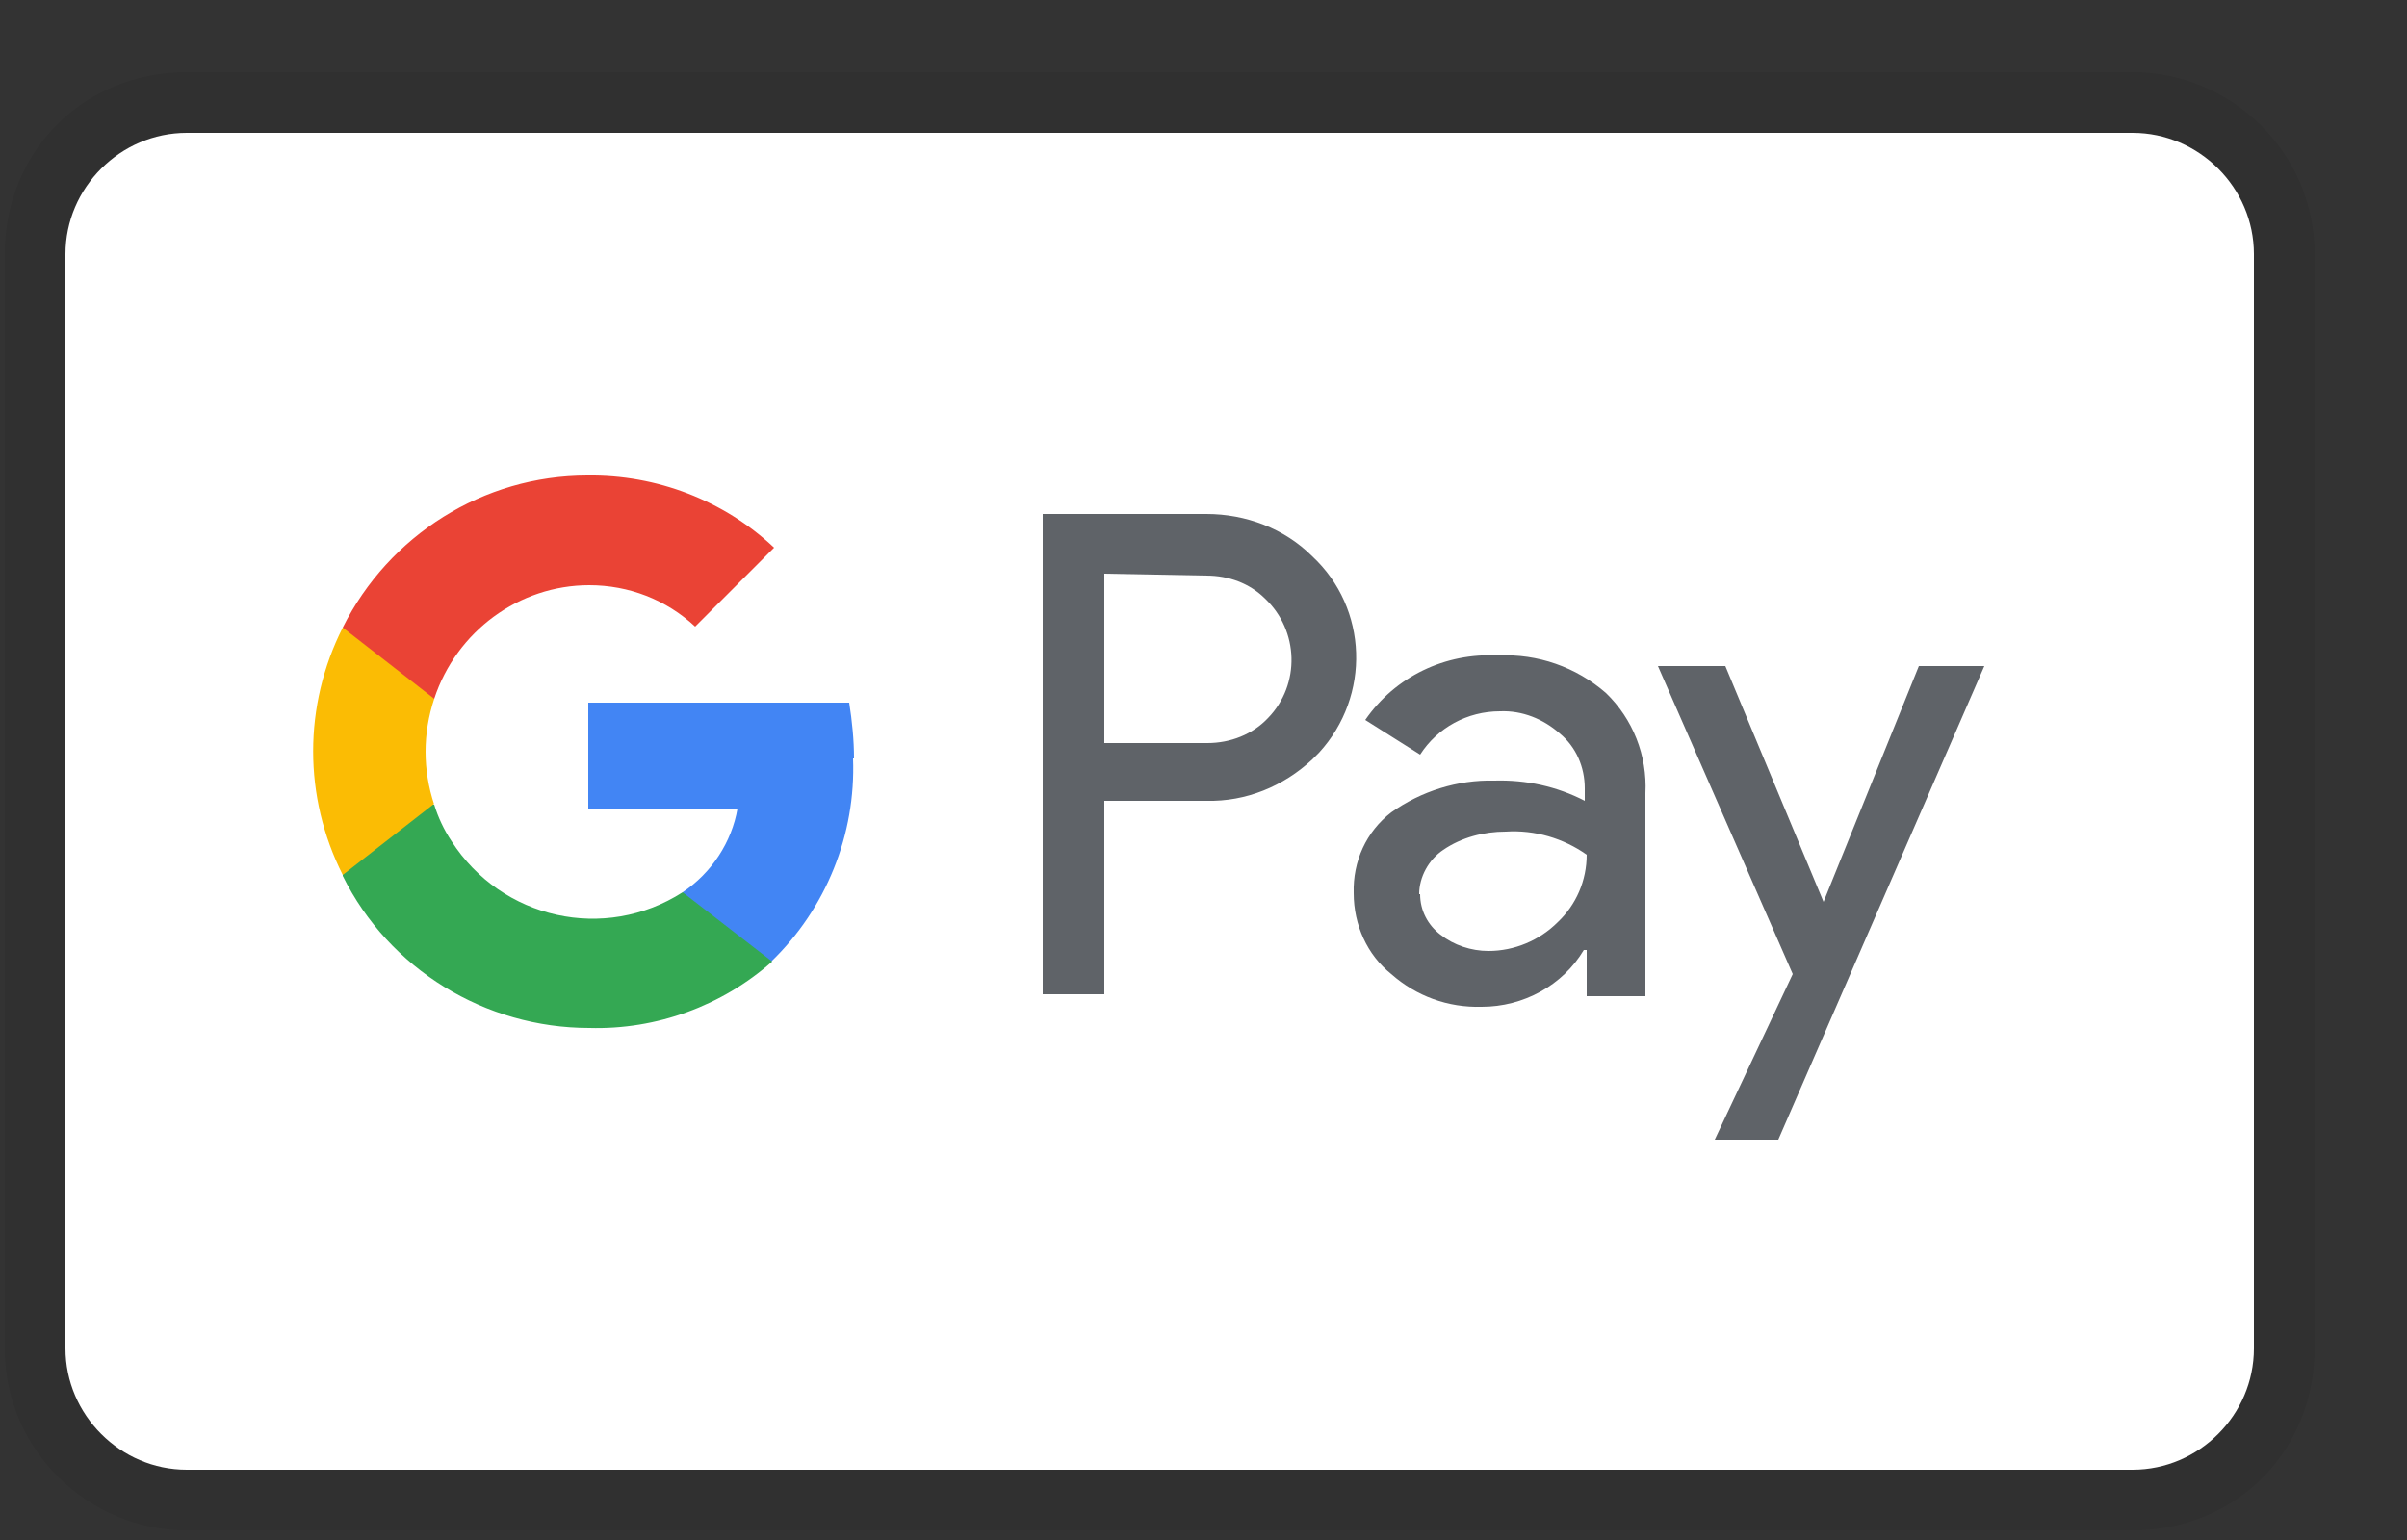
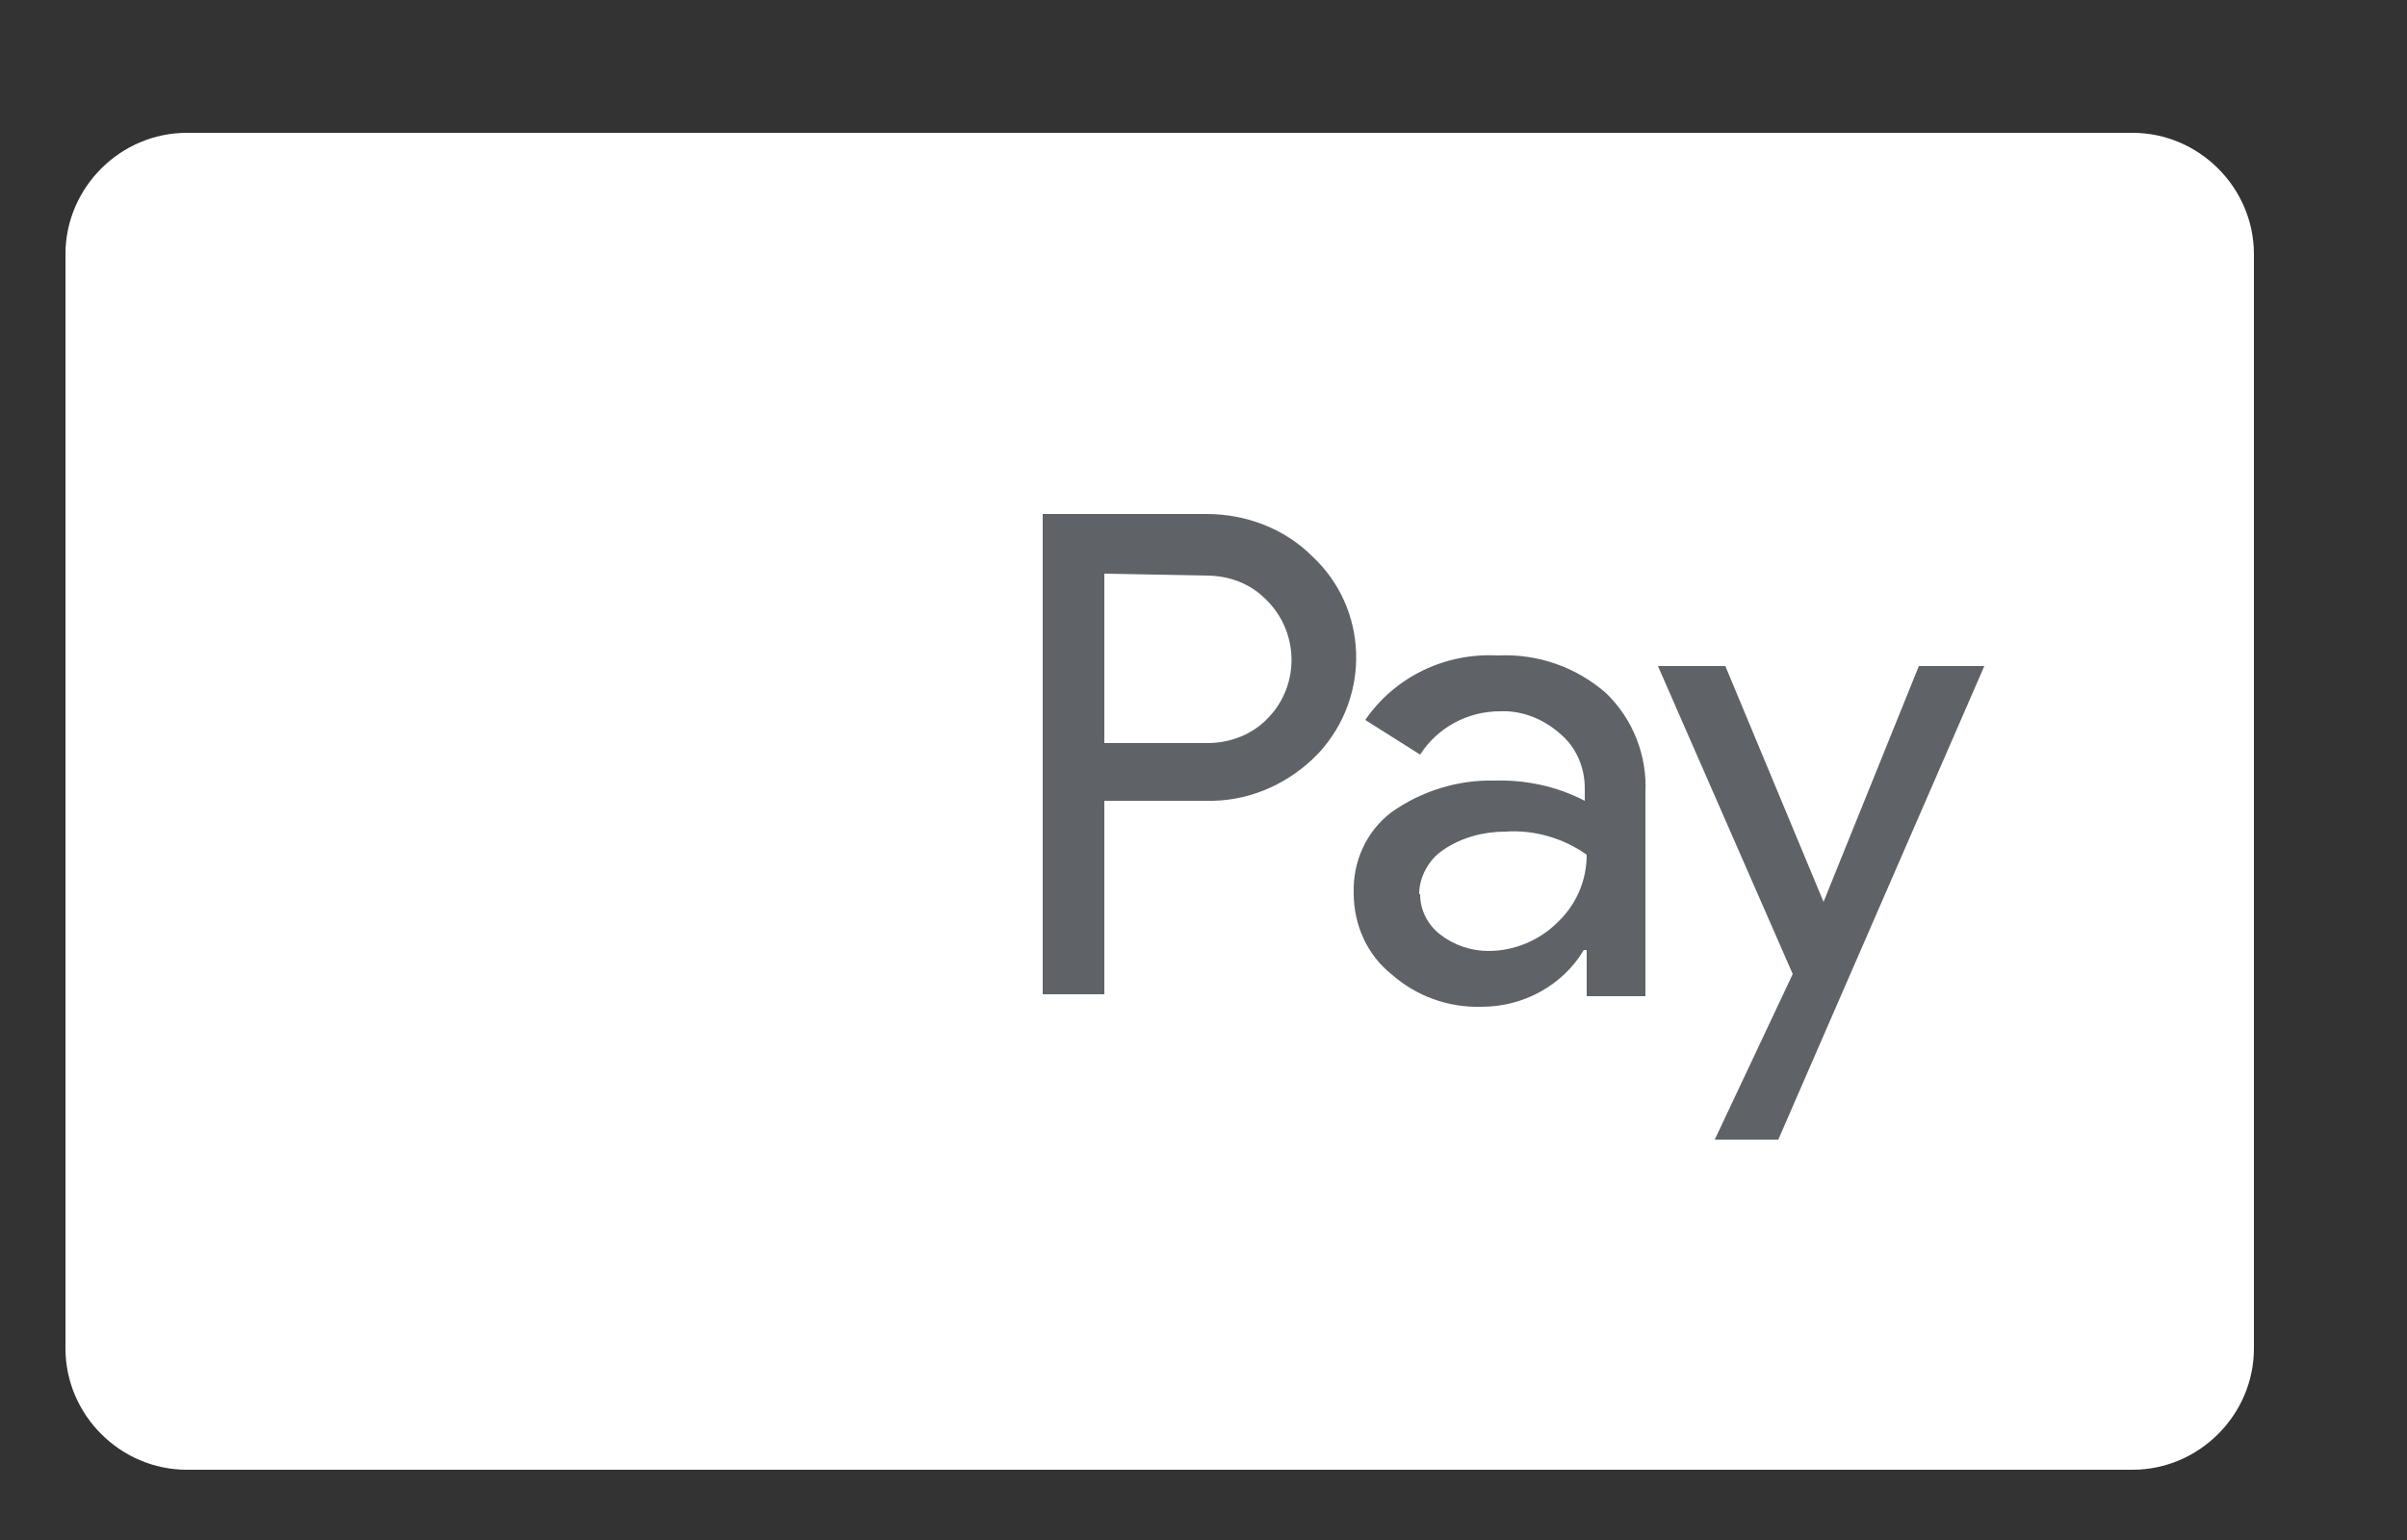
<svg xmlns="http://www.w3.org/2000/svg" width="25" height="16" viewBox="0 0 25 16" fill="none">
  <rect x="0" y="0" width="25" height="16" fill="#333333" stroke="none" />
  <g opacity="0.07">
-     <path d="M22.15 0.75H1.94C0.87 0.75 0.05 1.57 0.05 2.64V14.01C0.05 15.08 0.93 15.9 1.94 15.9H22.15C23.22 15.9 24.04 15.08 24.04 14.01V2.64C24.04 1.57 23.16 0.75 22.15 0.75Z" fill="black" />
-   </g>
+     </g>
  <path d="M22.15 1.38C22.84 1.38 23.41 1.95 23.41 2.64V14.01C23.41 14.7 22.84 15.27 22.15 15.27H1.94C1.25 15.27 0.68 14.7 0.68 14.01V2.64C0.68 1.95 1.25 1.38 1.94 1.38H22.15Z" fill="white" />
  <path d="M11.47 8.31V10.33H10.83V5.34H12.53C12.94 5.34 13.34 5.49 13.63 5.78C14.21 6.32 14.24 7.23 13.7 7.82L13.63 7.89C13.33 8.17 12.94 8.33 12.53 8.32H11.47V8.31ZM11.47 5.96V7.72H12.54C12.78 7.72 13.01 7.63 13.17 7.46C13.51 7.11 13.49 6.55 13.14 6.22C12.98 6.06 12.76 5.98 12.53 5.98L11.46 5.96H11.47ZM15.56 6.81C15.97 6.79 16.37 6.93 16.68 7.2C16.96 7.47 17.11 7.85 17.09 8.24V10.35H16.48V9.87H16.45C16.23 10.24 15.82 10.46 15.39 10.46C15.04 10.47 14.71 10.35 14.45 10.12C14.2 9.92 14.06 9.61 14.06 9.28C14.05 8.95 14.19 8.64 14.45 8.44C14.76 8.22 15.14 8.1 15.52 8.11C15.85 8.1 16.17 8.17 16.46 8.32V8.19C16.46 7.97 16.37 7.76 16.2 7.62C16.03 7.47 15.81 7.38 15.58 7.39C15.24 7.39 14.93 7.56 14.75 7.84L14.18 7.48C14.49 7.03 15.01 6.78 15.56 6.81ZM14.75 9.29C14.75 9.46 14.83 9.61 14.96 9.71C15.1 9.82 15.28 9.88 15.46 9.88C15.73 9.88 15.99 9.77 16.18 9.58C16.37 9.4 16.48 9.15 16.48 8.88C16.24 8.71 15.94 8.62 15.64 8.64C15.41 8.64 15.18 8.7 14.99 8.83C14.84 8.93 14.74 9.11 14.74 9.29H14.75ZM20.61 6.92L18.47 11.84H17.81L18.62 10.12L17.22 6.92H17.92L18.94 9.37L19.93 6.92H20.62H20.61Z" fill="#5F6368" />
-   <path d="M8.87 7.88C8.87 7.69 8.85 7.49 8.82 7.3H6.11V8.4H7.66C7.6 8.75 7.39 9.07 7.09 9.27V9.99H8.01C8.58 9.44 8.89 8.67 8.86 7.88H8.87Z" fill="#4285F4" />
-   <path d="M6.12 10.68C6.82 10.7 7.5 10.45 8.02 9.99L7.09 9.27C6.28 9.79 5.21 9.55 4.69 8.74C4.61 8.62 4.55 8.49 4.51 8.36H3.56V9.1C4.04 10.07 5.04 10.68 6.12 10.68Z" fill="#34A853" />
-   <path d="M4.51 8.36C4.39 8 4.39 7.62 4.51 7.26V6.52H3.56C3.15 7.33 3.15 8.28 3.56 9.09L4.51 8.35V8.36Z" fill="#FBBC04" />
-   <path d="M6.12 6.08C6.53 6.08 6.92 6.23 7.22 6.51L8.04 5.69C7.52 5.2 6.82 4.93 6.1 4.94C5.02 4.94 4.04 5.56 3.56 6.52L4.51 7.26C4.74 6.56 5.39 6.08 6.12 6.08Z" fill="#EA4335" />
</svg>